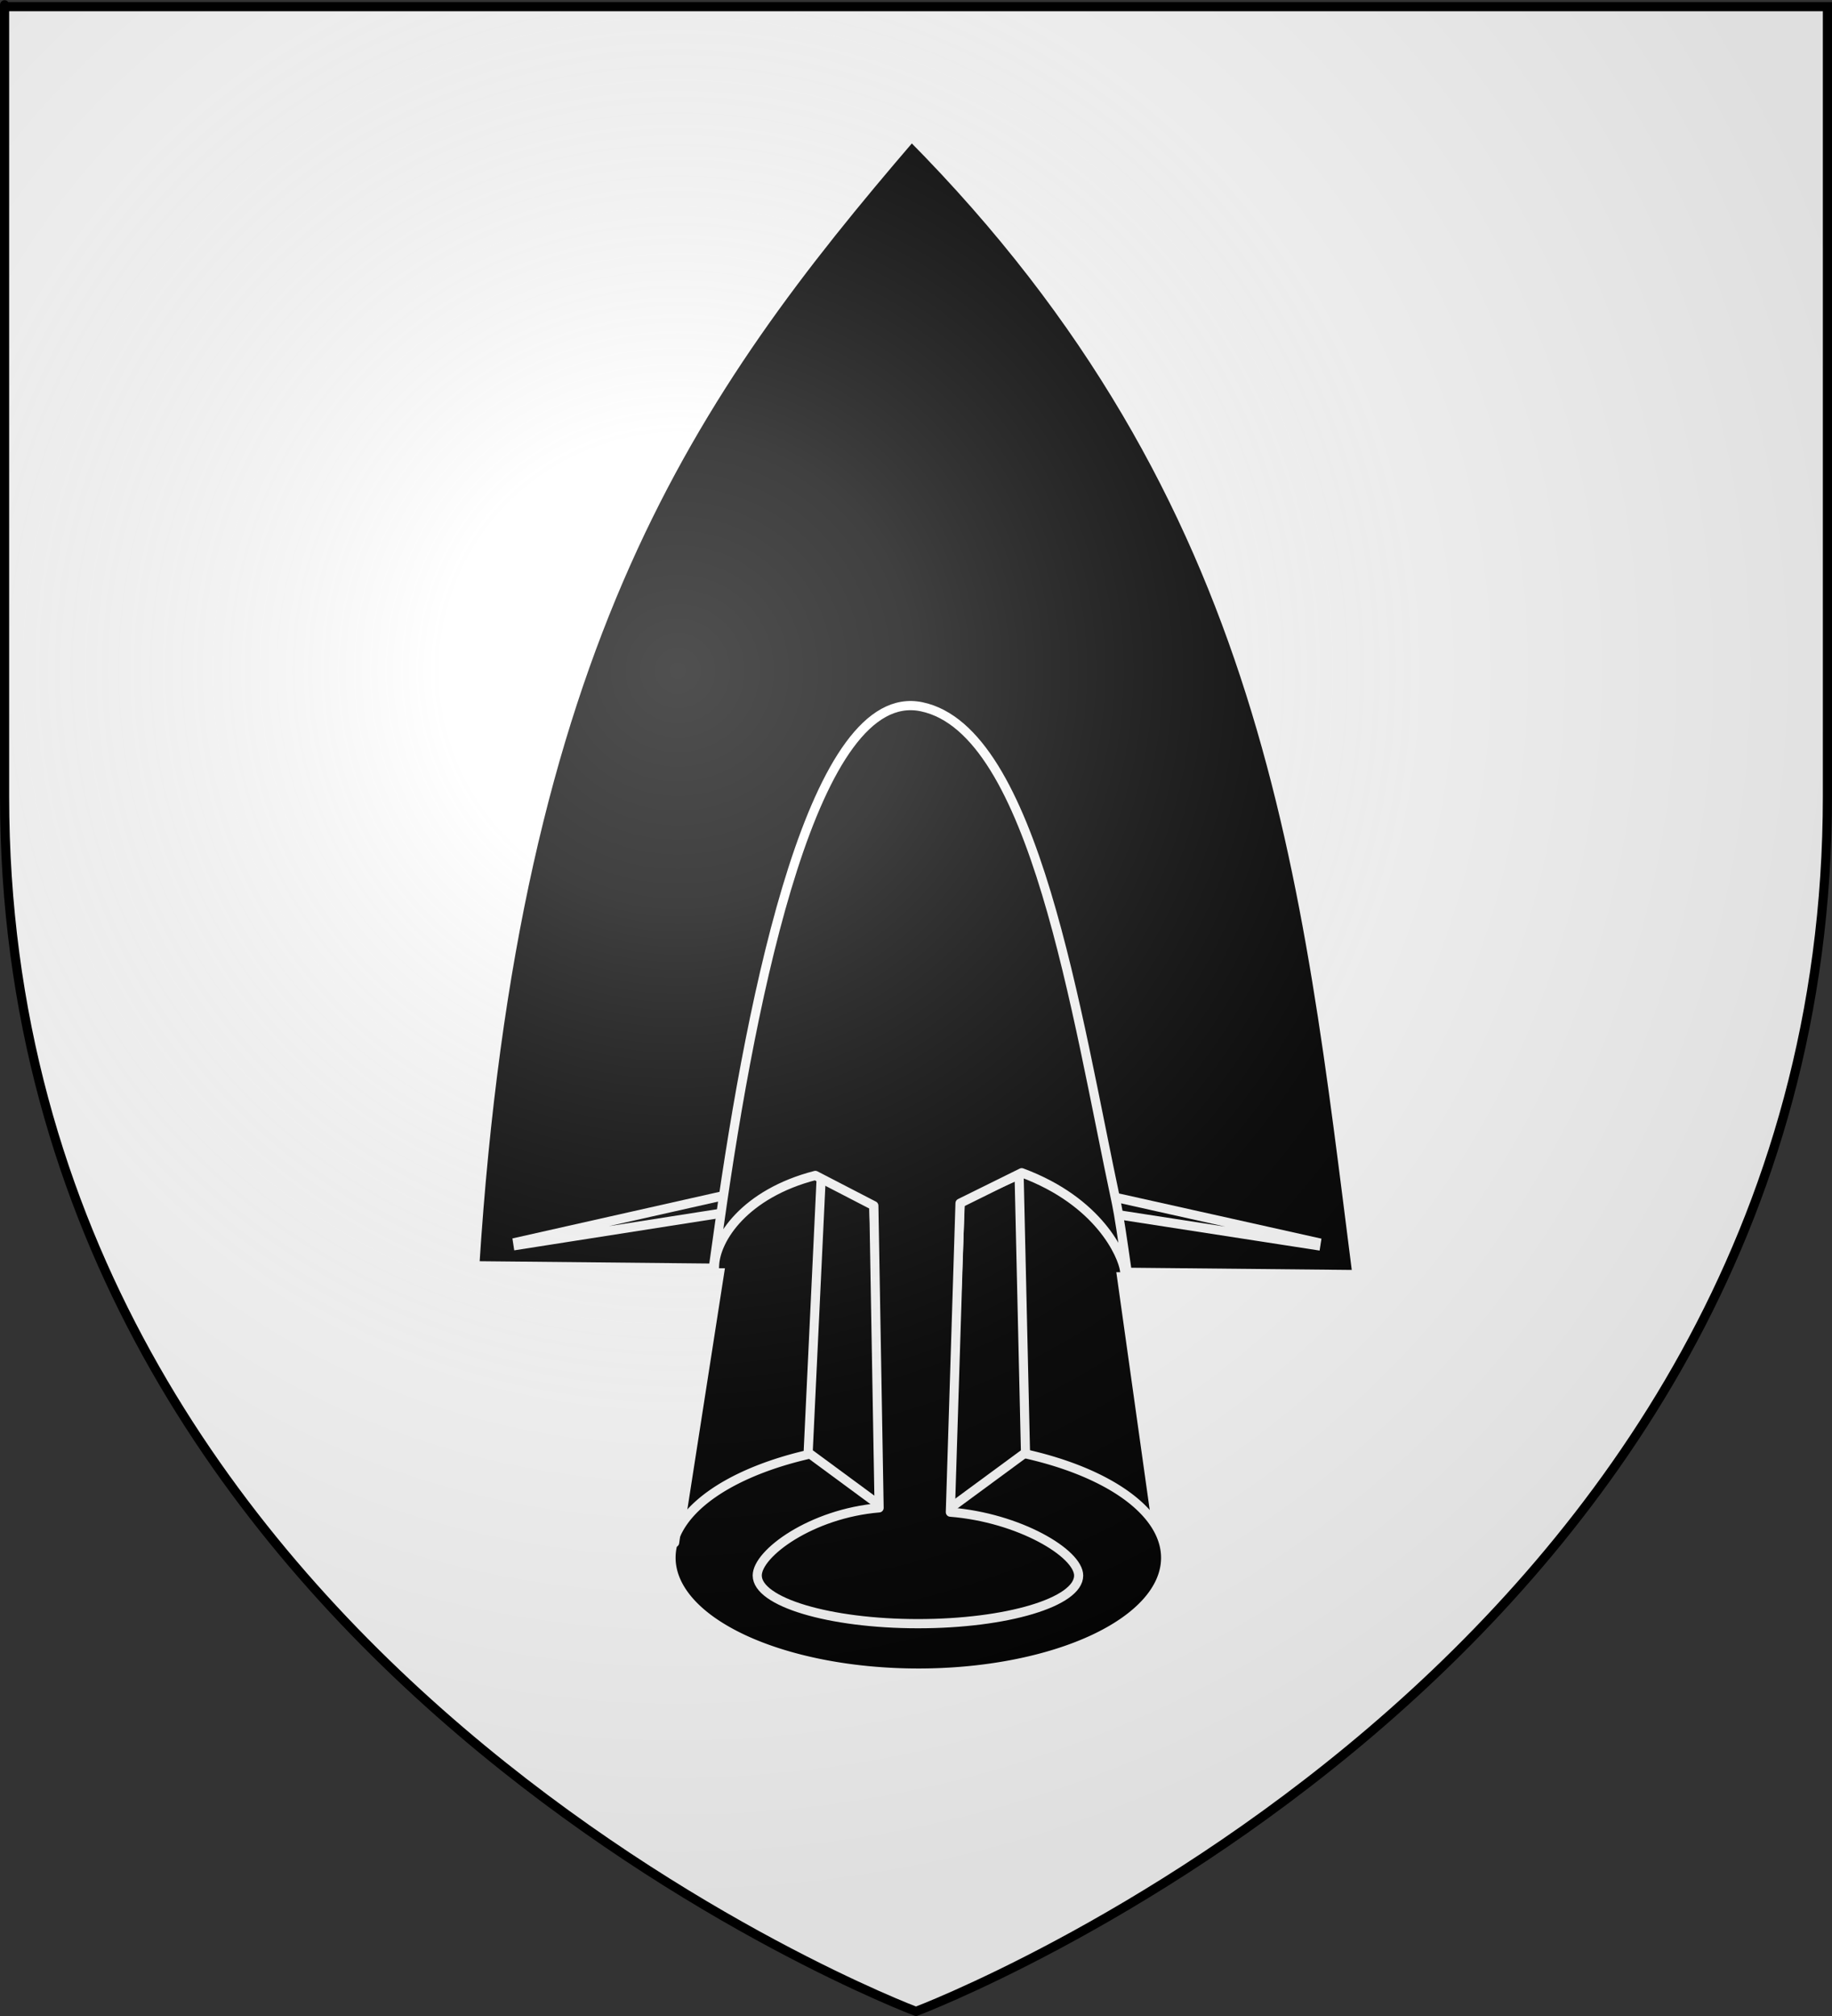
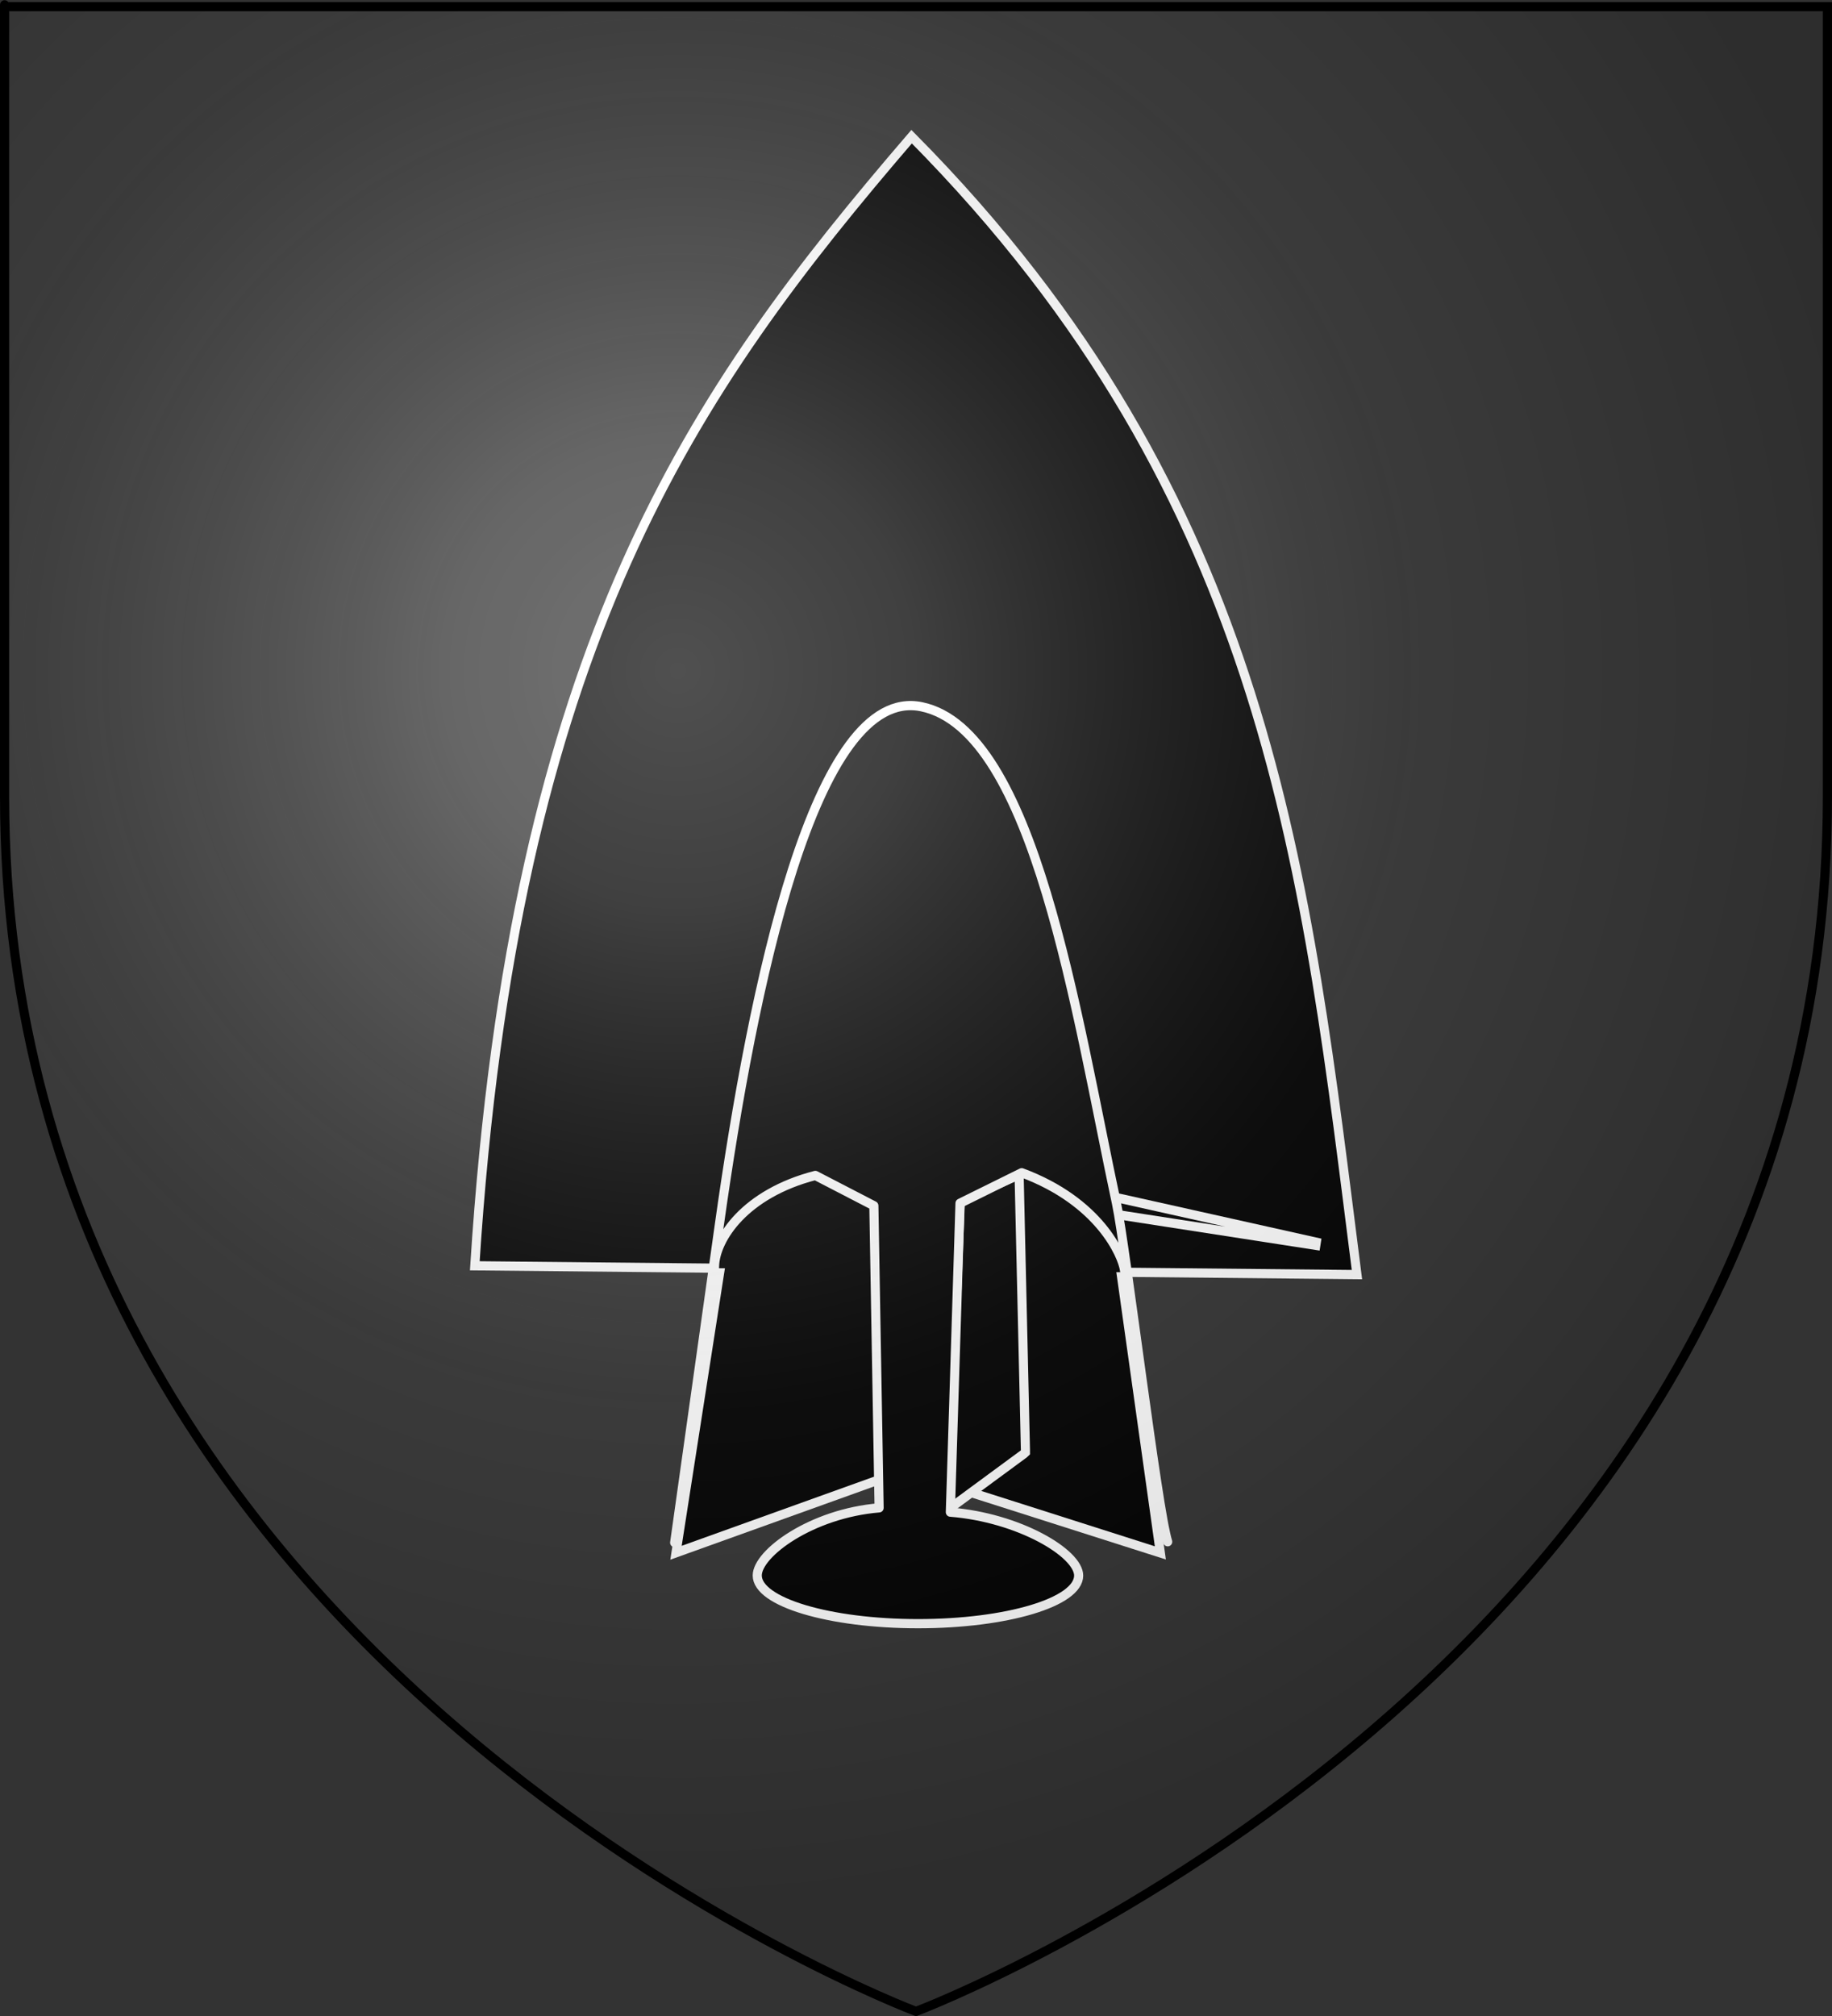
<svg xmlns="http://www.w3.org/2000/svg" xmlns:ns1="http://sodipodi.sourceforge.net/DTD/sodipodi-0.dtd" xmlns:ns2="http://www.inkscape.org/namespaces/inkscape" xmlns:xlink="http://www.w3.org/1999/xlink" height="660" width="600" version="1.0" id="svg2" ns1:version="0.32" ns2:version="0.46" ns1:docname="Blason_Beinheim_67.svg" ns1:docbase="O:\blasons" ns2:export-filename="/Users/olivier/Desktop/Blason Rouge/Blason_Vide_3D.png" ns2:export-xdpi="144" ns2:export-ydpi="144" ns2:output_extension="org.inkscape.output.svg.inkscape">
  <rect width="100%" height="100%" fill="#333333" stroke="none" />
  <ns1:namedview ns2:window-height="712" ns2:window-width="1025" ns2:pageshadow="2" ns2:pageopacity="0.0" guidetolerance="10.0" gridtolerance="10.0" objecttolerance="10.0" borderopacity="1.0" bordercolor="#666666" pagecolor="#ffffff" id="base" showgrid="false" height="660px" ns2:zoom="0.44547727" ns2:cx="430.37597" ns2:cy="388.25249" ns2:window-x="0" ns2:window-y="237" ns2:current-layer="layer3" />
  <desc id="desc4">Flag of Canton of Valais (Wallis)</desc>
  <defs id="defs6">
    <ns2:perspective ns1:type="inkscape:persp3d" ns2:vp_x="0 : 330 : 1" ns2:vp_y="0 : 1000 : 0" ns2:vp_z="600 : 330 : 1" ns2:persp3d-origin="300 : 220 : 1" id="perspective40" />
    <linearGradient id="linearGradient2893">
      <stop style="stop-color:white;stop-opacity:0.314;" offset="0" id="stop2895" />
      <stop id="stop2897" offset="0.19" style="stop-color:white;stop-opacity:0.251;" />
      <stop style="stop-color:#6b6b6b;stop-opacity:0.125;" offset="0.6" id="stop2901" />
      <stop style="stop-color:black;stop-opacity:0.125;" offset="1" id="stop2899" />
    </linearGradient>
    <linearGradient id="linearGradient2885">
      <stop id="stop2887" offset="0" style="stop-color:white;stop-opacity:1;" />
      <stop style="stop-color:white;stop-opacity:1;" offset="0.229" id="stop2891" />
      <stop id="stop2889" offset="1" style="stop-color:black;stop-opacity:1;" />
    </linearGradient>
    <linearGradient id="linearGradient2955">
      <stop id="stop2867" offset="0" style="stop-color:#fd0000;stop-opacity:1;" />
      <stop style="stop-color:#e77275;stop-opacity:0.659;" offset="0.5" id="stop2873" />
      <stop style="stop-color:black;stop-opacity:0.323;" offset="1" id="stop2959" />
    </linearGradient>
    <radialGradient ns2:collect="always" xlink:href="#linearGradient2955" id="radialGradient2961" cx="225.524" cy="218.901" fx="225.524" fy="218.901" r="300" gradientTransform="matrix(-4.167939e-4,2.183,-1.884,-3.599562e-4,615.597,-289.121)" gradientUnits="userSpaceOnUse" />
    <polygon id="star" transform="scale(53,53)" points="0,-1 0.588,0.809 -0.951,-0.309 0.951,-0.309 -0.588,0.809 0,-1 " />
    <clipPath id="clip">
      <path d="M 0,-200 L 0,600 L 300,600 L 300,-200 L 0,-200 z " id="path10" />
    </clipPath>
    <radialGradient ns2:collect="always" xlink:href="#linearGradient2955" id="radialGradient1911" gradientUnits="userSpaceOnUse" gradientTransform="matrix(-4.167939e-4,2.183,-1.884,-3.599562e-4,615.597,-289.121)" cx="225.524" cy="218.901" fx="225.524" fy="218.901" r="300" />
    <radialGradient ns2:collect="always" xlink:href="#linearGradient2955" id="radialGradient2865" gradientUnits="userSpaceOnUse" gradientTransform="matrix(0,1.749,-1.593,-1.049767e-7,551.788,-191.29)" cx="225.524" cy="218.901" fx="225.524" fy="218.901" r="300" />
    <radialGradient ns2:collect="always" xlink:href="#linearGradient2955" id="radialGradient2871" gradientUnits="userSpaceOnUse" gradientTransform="matrix(0,1.386,-1.323,-5.741131e-8,-158.082,-109.541)" cx="225.524" cy="218.901" fx="225.524" fy="218.901" r="300" />
    <radialGradient ns2:collect="always" xlink:href="#linearGradient2893" id="radialGradient3163" gradientUnits="userSpaceOnUse" gradientTransform="matrix(1.353,0,0,1.349,-77.629,-85.747)" cx="221.445" cy="226.331" fx="221.445" fy="226.331" r="300" />
  </defs>
  <g ns2:groupmode="layer" id="layer3" ns2:label="Fond écu" style="opacity:1;display:inline">
-     <path id="path2855" style="fill:white;fill-opacity:1;fill-rule:evenodd;stroke:none;stroke-width:1px;stroke-linecap:butt;stroke-linejoin:miter;stroke-opacity:1" d="M 300,658.5 C 300,658.5 598.5,546.18 598.5,260.728 C 598.5,-24.723 598.5,2.176 598.5,2.176 L 1.5,2.176 L 1.5,260.728 C 1.5,546.18 300,658.5 300,658.5 z " ns1:nodetypes="cccccc" />
-   </g>
+     </g>
  <g ns2:groupmode="layer" id="layer4" ns2:label="Meubles">
    <g transform="matrix(-1.255,-3.6530135e-4,-3.673283e-4,1.248,673.693,-81.344)" style="opacity:1;fill:#000000;fill-opacity:1;stroke:#ffffff;stroke-width:2.398;stroke-miterlimit:4;stroke-dasharray:none;stroke-opacity:1;display:inline" ns2:label="Meubles" id="g4954">
      <g transform="matrix(-0.797,0,0,-0.811,620.403,604.802)" id="g21911" style="fill:#000000;fill-opacity:1;stroke:#ffffff;stroke-width:2.983;stroke-miterlimit:4;stroke-dasharray:none;stroke-opacity:1">
        <path style="fill:#000000;fill-opacity:1;fill-rule:evenodd;stroke:#ffffff;stroke-width:2.983;stroke-linecap:butt;stroke-linejoin:miter;stroke-miterlimit:4;stroke-dasharray:none;stroke-opacity:1" d="M 326.411,163 L 341.35,257.939 L 471.35,258.767 L 485,163 L 400.889,189.472 L 326.411,163 z" id="path39837" ns1:nodetypes="cccccc" />
        <path style="fill:#000000;fill-opacity:1;fill-rule:evenodd;stroke:#ffffff;stroke-width:2.983;stroke-linecap:butt;stroke-linejoin:miter;stroke-miterlimit:4;stroke-dasharray:none;stroke-opacity:1" d="M 338.096,255.059 L 260.5,255.803 C 273.423,456.904 331.734,538.573 403.416,621.068 C 521.447,503.483 532.731,381.419 549.341,253.033 L 474.04,253.755" id="path32700" ns1:nodetypes="ccccc" />
-         <path ns1:type="arc" style="fill:#000000;fill-opacity:1;fill-rule:evenodd;stroke:#ffffff;stroke-width:0.775;stroke-linecap:round;stroke-linejoin:round;stroke-miterlimit:4;stroke-dasharray:none;stroke-opacity:1" id="path30920" ns1:cx="791.08429" ns1:cy="331.21088" ns1:rx="20.63698" ns1:ry="9.8775291" d="M 811.721,331.211 A 20.637,9.878 0 1 1 770.447,331.211 A 20.637,9.878 0 1 1 811.721,331.211 z" transform="matrix(3.925,0,0,3.775,-2699.25,-1088.914)" />
        <path style="fill:#000000;fill-opacity:1;fill-rule:evenodd;stroke:#ffffff;stroke-width:2.983;stroke-linecap:butt;stroke-linejoin:miter;stroke-miterlimit:4;stroke-dasharray:none;stroke-opacity:1" d="M 535.875,262.5 L 470.75,272.437 L 465.262,279.082 L 536.031,263.5 L 535.875,262.5 z" id="path32698" ns1:nodetypes="ccccc" />
-         <path style="fill:#000000;fill-opacity:1;fill-rule:evenodd;stroke:#ffffff;stroke-width:2.983;stroke-linecap:butt;stroke-linejoin:miter;stroke-miterlimit:4;stroke-dasharray:none;stroke-opacity:1" d="M 274.656,262.5 L 274.5,263.5 L 344.567,279.095 L 343.313,273.156 L 274.656,262.5 z" id="path31811" ns1:nodetypes="ccccc" />
        <path style="fill:#000000;fill-opacity:1;fill-rule:evenodd;stroke:#ffffff;stroke-width:2.983;stroke-linecap:butt;stroke-linejoin:miter;stroke-miterlimit:4;stroke-dasharray:none;stroke-opacity:1" d="M 416.245,177.523 L 415.688,177.687 L 419.469,276.803 L 438.714,285.312 L 440.813,196.187 L 440.813,195.5 L 440.313,195.031 L 416.245,177.523 z" id="path31809" ns1:nodetypes="cccccccc" />
-         <path ns1:nodetypes="cccccccc" id="path43383" d="M 394.273,177.523 L 394.831,177.687 L 391.05,277.275 L 373.921,284.607 L 369.706,196.187 L 369.706,195.5 L 370.206,195.031 L 394.273,177.523 z" style="fill:#000000;fill-opacity:1;fill-rule:evenodd;stroke:#ffffff;stroke-width:2.983;stroke-linecap:butt;stroke-linejoin:miter;stroke-miterlimit:4;stroke-dasharray:none;stroke-opacity:1" />
        <path style="fill:#000000;fill-opacity:1;fill-rule:evenodd;stroke:#ffffff;stroke-width:2.983;stroke-linecap:round;stroke-linejoin:round;stroke-miterlimit:4;stroke-dasharray:none;stroke-opacity:1" d="M 405.632,140.078 C 376.575,140.078 353.011,147.058 353.011,155.655 C 353.011,162.802 370.719,175.713 392.911,177.543 L 391.16,275.265 L 371.999,285.056 C 348.92,279.167 339.256,264.559 339.004,255.747 C 338.963,254.3 338.721,251.814 338.33,248.57 C 335.798,227.558 327.013,174.733 325.967,166.274 L 340.603,269.334 C 351.421,345.515 371.701,443.872 406.736,436.665 C 443.822,429.035 457.341,337.199 470.608,276.017 C 473.593,262.252 484.181,175.961 487.406,166.607 C 484.499,175.824 475.031,241.912 473.23,254.467 C 472.542,259.264 465.014,276.632 439.563,285.95 L 419.367,276.082 L 416.232,176.158 C 438.759,174.394 458.252,162.872 458.252,155.655 C 458.252,147.058 434.689,140.078 405.632,140.078 z" id="path28248" ns1:nodetypes="csccccscssscscccsc" />
      </g>
    </g>
  </g>
  <g ns2:groupmode="layer" id="layer2" ns2:label="Reflet final" ns1:insensitive="true">
    <path ns1:nodetypes="cccccc" d="M 300,658.5 C 300,658.5 598.5,546.18 598.5,260.728 C 598.5,-24.723 598.5,2.176 598.5,2.176 L 1.5,2.176 L 1.5,260.728 C 1.5,546.18 300,658.5 300,658.5 z " style="opacity:1;fill:url(#radialGradient3163);fill-opacity:1;fill-rule:evenodd;stroke:none;stroke-width:1px;stroke-linecap:butt;stroke-linejoin:miter;stroke-opacity:1" id="path2875" ns2:export-xdpi="144" ns2:export-ydpi="144" />
  </g>
  <g ns2:groupmode="layer" id="layer1" ns2:label="Contour final" ns1:insensitive="true">
    <path ns1:nodetypes="cccccc" d="M 300,658.5 C 300,658.5 1.5,546.18 1.5,260.728 C 1.5,-24.723 1.5,2.176 1.5,2.176 L 598.5,2.176 L 598.5,260.728 C 598.5,546.18 300,658.5 300,658.5 z " style="opacity:1;fill:none;fill-opacity:1;fill-rule:evenodd;stroke:#000000;stroke-width:3;stroke-linecap:butt;stroke-linejoin:miter;stroke-miterlimit:4;stroke-dasharray:none;stroke-opacity:1" id="path1411" ns2:export-xdpi="144" ns2:export-ydpi="144" />
  </g>
</svg>